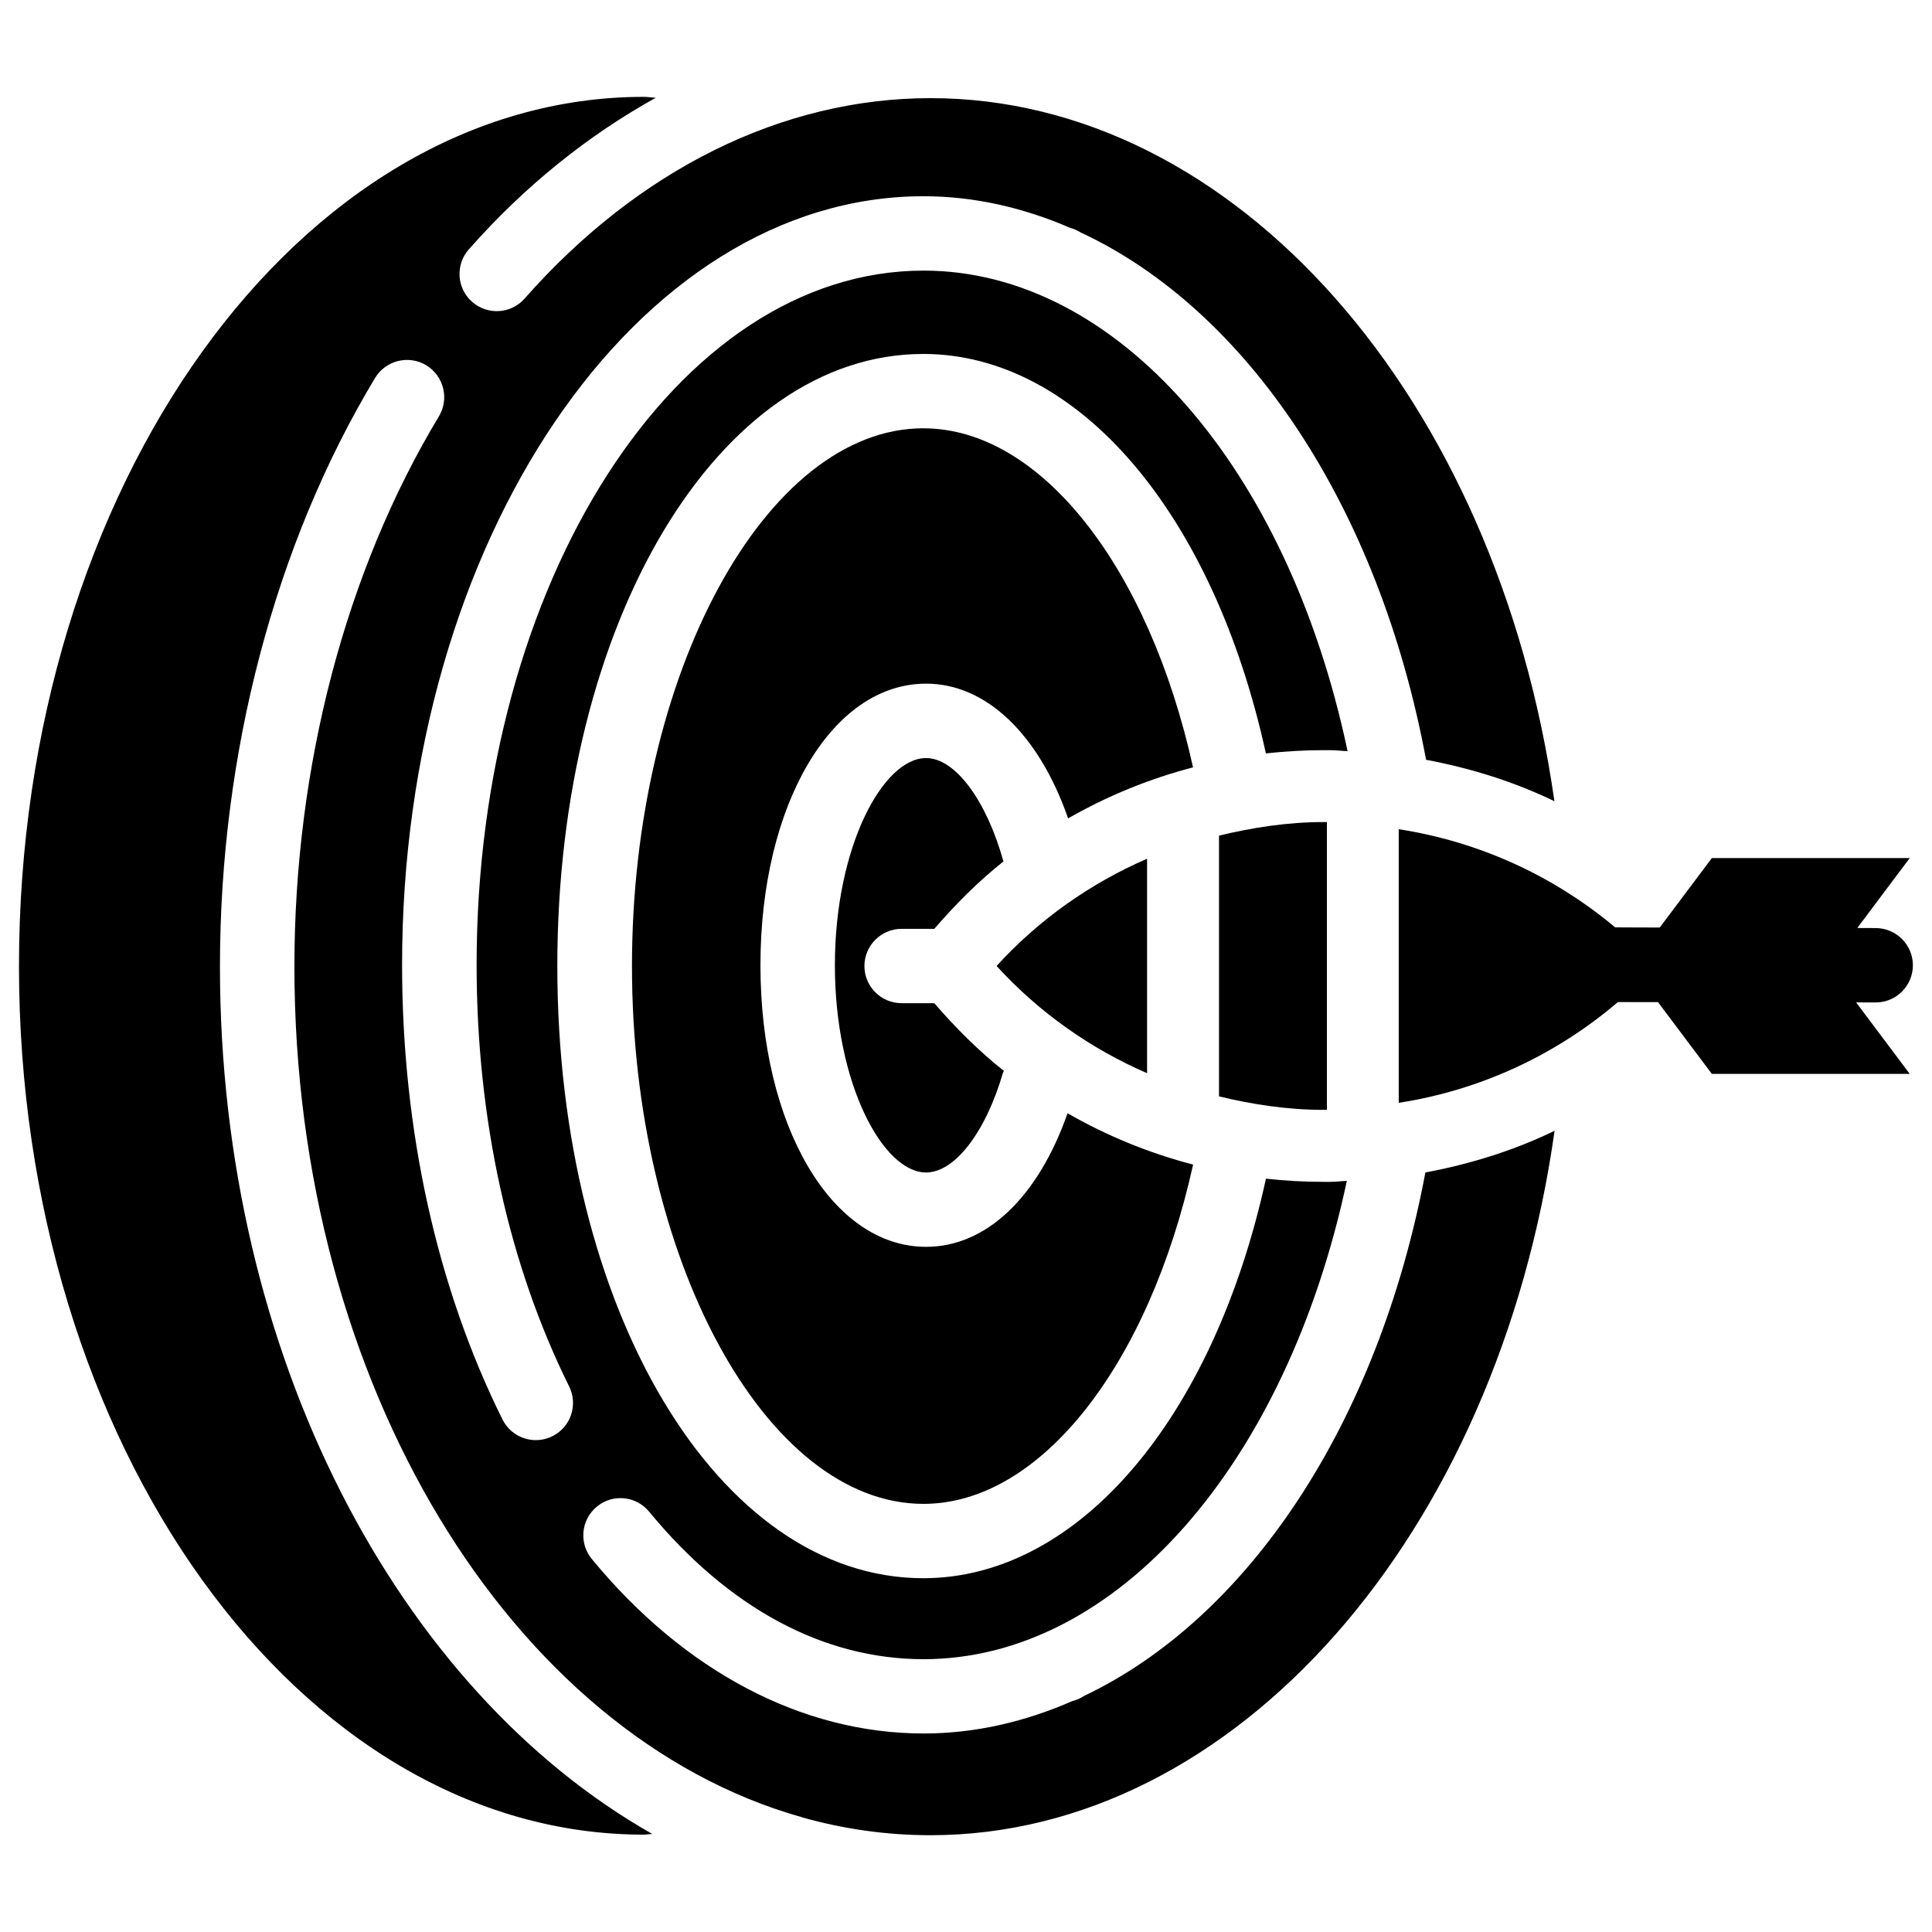
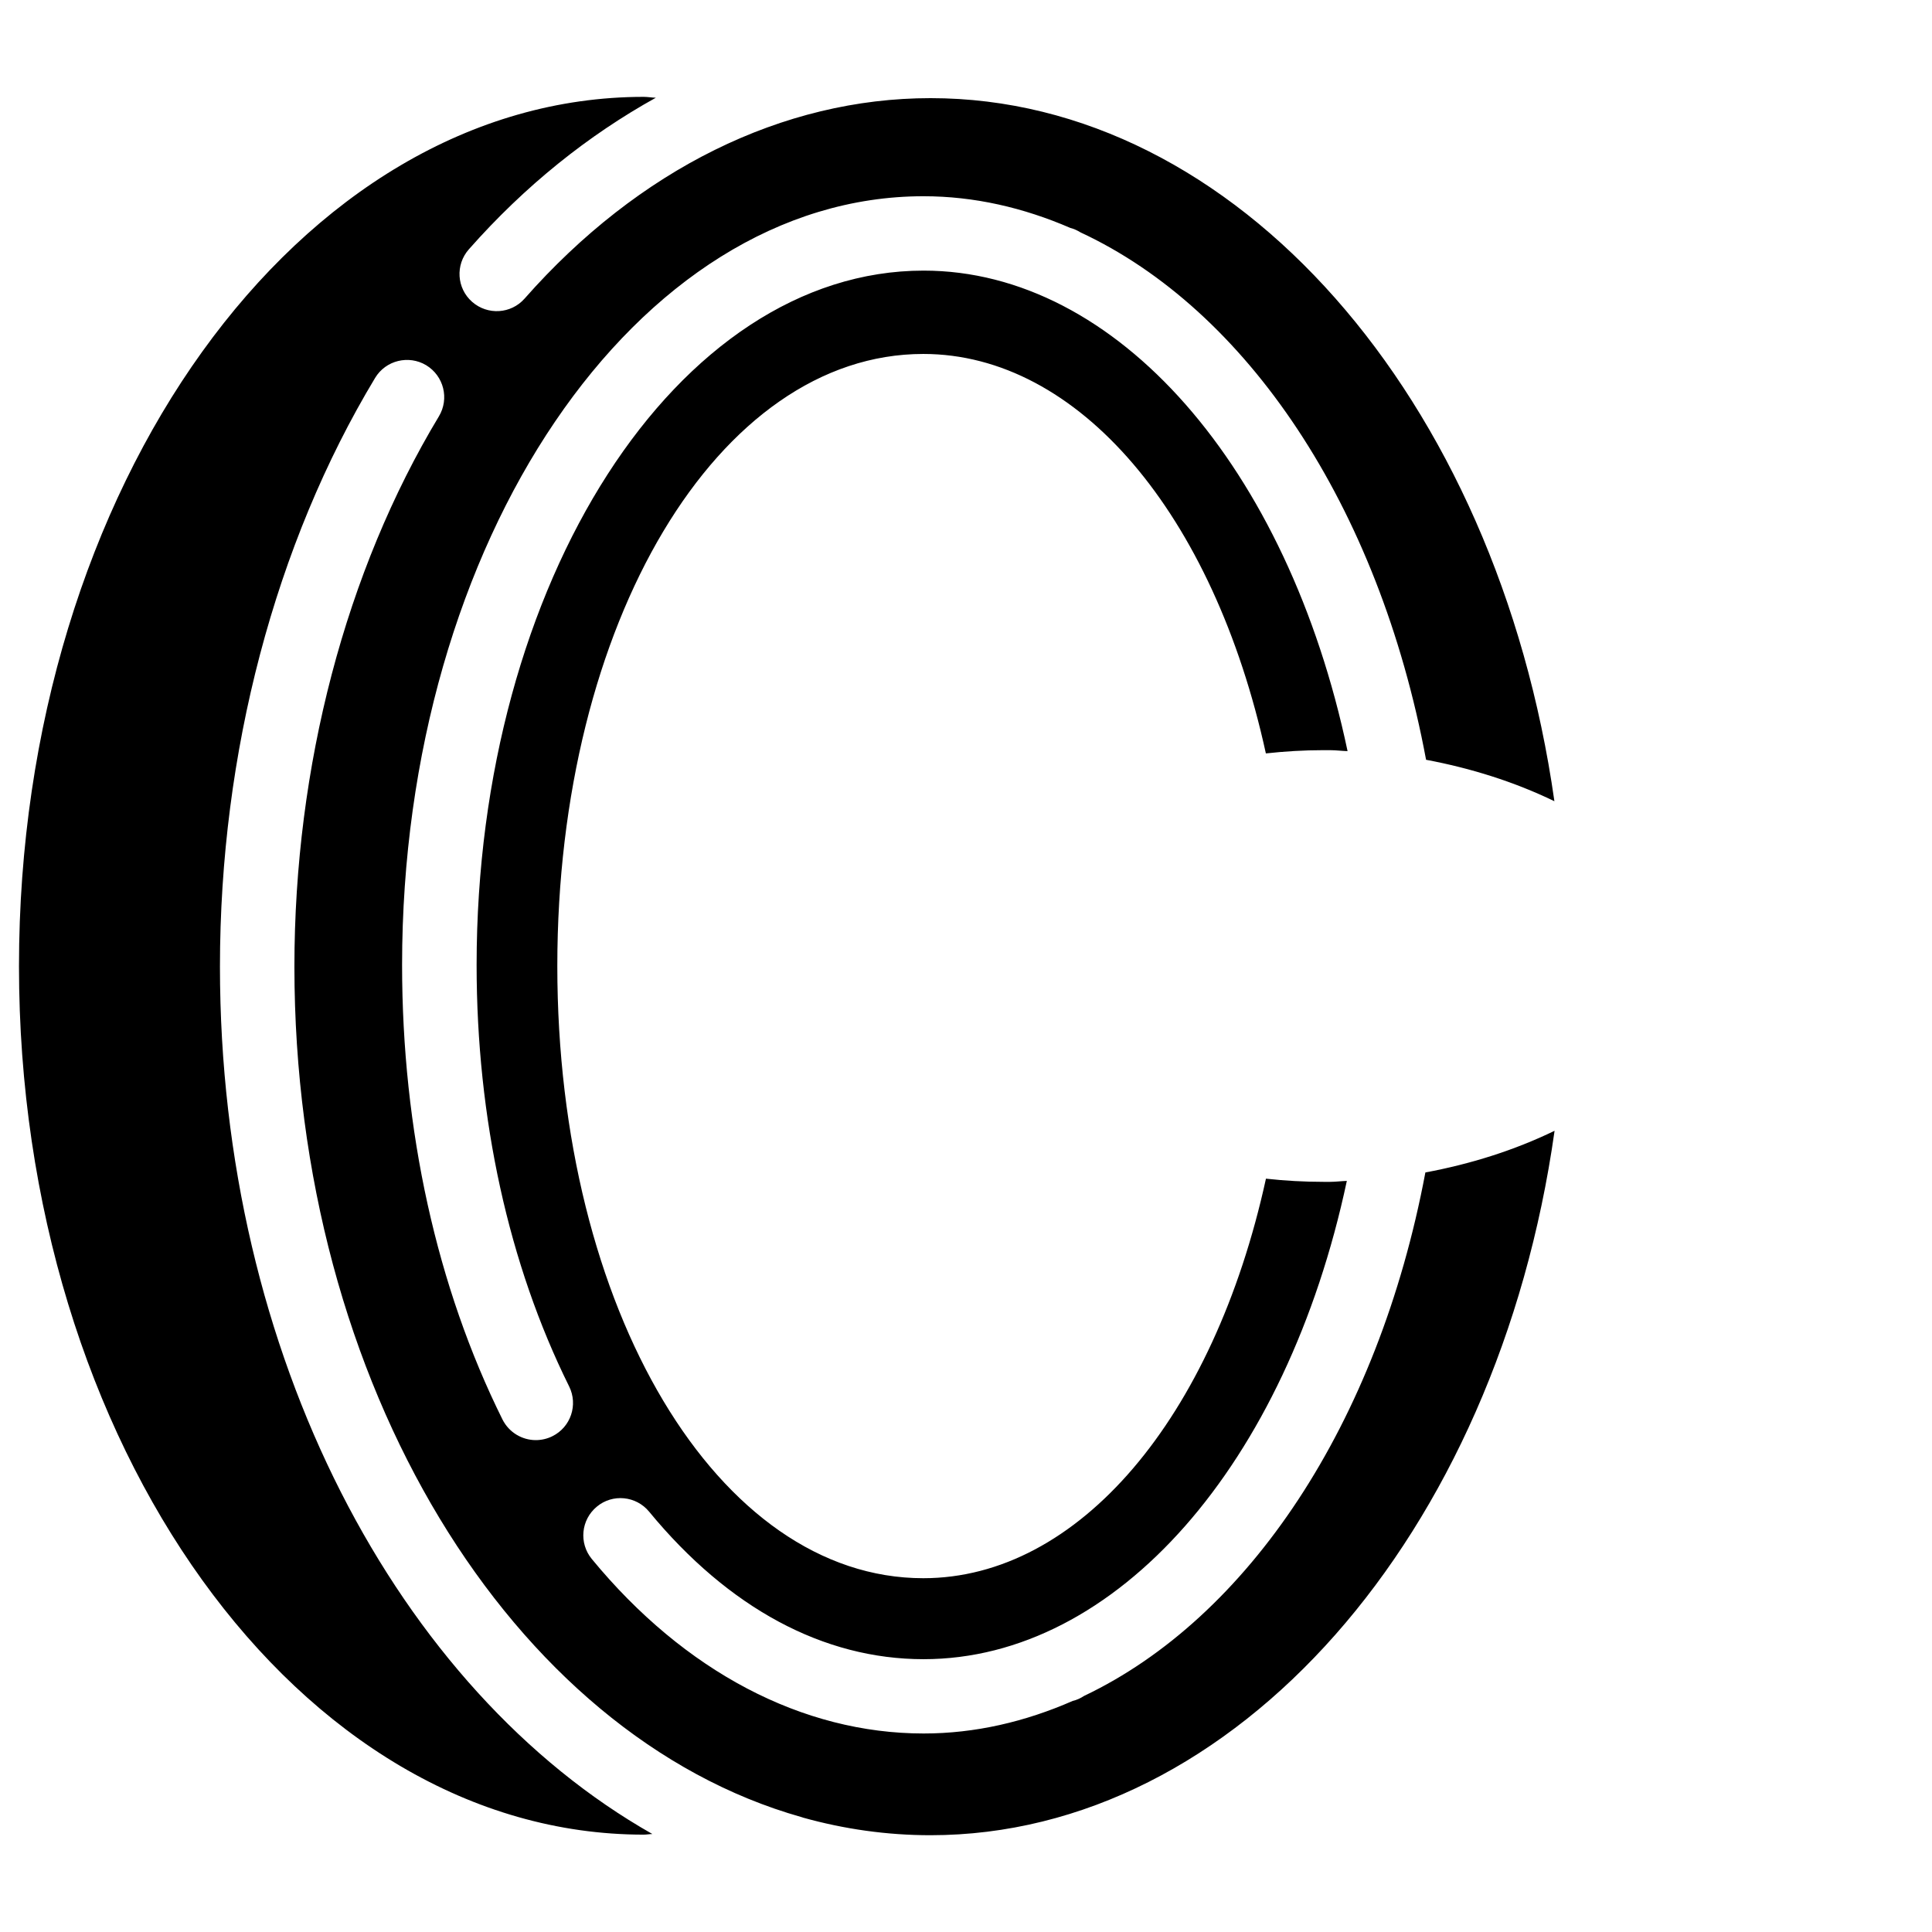
<svg xmlns="http://www.w3.org/2000/svg" fill="#000000" width="800px" height="800px" version="1.1" viewBox="144 144 512 512">
  <g>
-     <path d="m447.99 371.57c-14.988 6.508-28.613 16.059-39.887 28.422 11.273 12.344 24.898 21.914 39.887 28.422z" />
-     <path d="m382.95 390.15h8.648c5.648-6.527 11.691-12.594 18.324-17.863-4.492-16.145-12.762-27.395-20.508-27.395-11.398 0-24.16 23.488-24.16 54.914 0 31.426 12.762 54.914 24.16 54.914 7.598 0 15.785-10.621 20.383-26.43 0.062-0.188 0.188-0.293 0.25-0.484-6.676-5.289-12.762-11.379-18.453-17.949h-8.648c-5.438 0-9.867-4.41-9.867-9.844 0.004-5.434 4.434-9.863 9.871-9.863z" />
-     <path d="m467.05 365.45v69.105c8.984 2.164 18.199 3.57 27.668 3.57h0.922v-76.266h-0.922c-9.469 0-18.684 1.43-27.668 3.59z" />
    <path d="m431.32 593.42c-0.965 0.629-1.953 1.09-3.043 1.344-12.594 5.519-25.84 8.629-39.508 8.629-32.141 0-63.375-16.414-87.938-46.246-3.465-4.219-2.856-10.41 1.344-13.875 4.156-3.465 10.391-2.875 13.855 1.344 21.055 25.566 46.203 39.086 72.715 39.086 51.18 0 96.227-51.789 112.18-126.75-1.469 0.043-2.918 0.25-4.387 0.25h-1.848c-5.121 0-10.18-0.293-15.199-0.84-13.898 63.523-49.711 105.88-90.812 105.88-54.391 0-96.984-71.246-96.984-162.23 0-90.957 42.594-162.21 96.984-162.21 41.102 0 76.914 42.363 90.789 105.86 5.016-0.547 10.098-0.859 15.219-0.859l1.875 0.004c1.531 0 3.023 0.211 4.555 0.25-15.848-75.234-61.172-127.34-112.35-127.34-65.328 0-118.46 82.539-118.46 184 0 40.723 8.48 79.352 24.52 111.7 2.414 4.871 0.441 10.789-4.449 13.203-1.387 0.691-2.918 1.027-4.387 1.027-3.609 0-7.094-2.016-8.836-5.481-17.402-35.059-26.598-76.703-26.598-120.45 0-112.31 62.012-203.71 138.19-203.71 13.434 0 26.473 3.023 38.898 8.398 0.965 0.25 1.848 0.652 2.731 1.195 43.832 20.402 78.949 72.148 91.547 139.75 11.84 2.227 23.281 5.793 34.008 10.98-15.219-107.06-84.555-186.32-165.33-186.32-39.191 0-77.398 18.871-107.59 53.133-3.598 4.066-9.793 4.445-13.887 0.855s-4.492-9.824-0.879-13.918c14.906-16.898 31.699-30.27 49.562-40.18-1.074-0.02-2.121-0.23-3.215-0.23-91.293 0-165.56 103.34-165.56 230.39 0 126.9 74.27 230.14 165.56 230.14 0.754 0 1.512-0.148 2.289-0.168-67.301-38.145-114.59-126.81-114.59-229.88 0-56.594 14.609-112.01 41.125-156.01 2.812-4.66 8.879-6.129 13.52-3.359 4.676 2.836 6.188 8.879 3.375 13.562-24.688 40.977-38.289 92.762-38.289 145.83 0 110.9 57.75 203.71 134.35 225.37 0.148 0.062 0.316 0.062 0.441 0.148 10.914 3.043 22.211 4.66 33.777 4.66 80.734 0 150.28-79.52 165.39-186.68-10.789 5.227-22.316 8.816-34.238 11.043-12.57 66.855-47.125 118.12-90.43 138.71z" />
-     <path d="m388.73 257.5c-41.879 0-77.25 65.266-77.25 142.52s35.371 142.52 77.25 142.52c30.984 0 59.68-36.734 71.457-89.91-11.691-3.043-22.84-7.621-33.273-13.602-7.789 22.188-21.516 35.395-37.492 35.395-25.023 0-43.895-32.074-43.895-74.625s18.871-74.625 43.895-74.625c15.977 0 29.914 13.52 37.641 35.707 10.371-5.941 21.477-10.496 33.105-13.52-11.738-53.137-40.453-89.852-71.438-89.852z" />
-     <path d="m641.05 409.66h0.02c5.438 0 9.844-4.387 9.867-9.824 0-5.457-4.41-9.867-9.844-9.887-1.742 0-3.191 0-4.891-0.02l13.898-18.535h-52.438l-13.812 18.41c-10.578-0.02-11.168-0.043-10.18-0.043h-1.637c-16.395-13.73-36.086-22.715-57.352-26.008v72.508c21.602-3.359 41.543-12.594 58.086-26.703 12.68 0-6.887 0 10.621 0.02l14.273 19.02h52.438l-14.211-18.957c1.738-0.004 3.5 0.02 5.16 0.02z" />
  </g>
</svg>